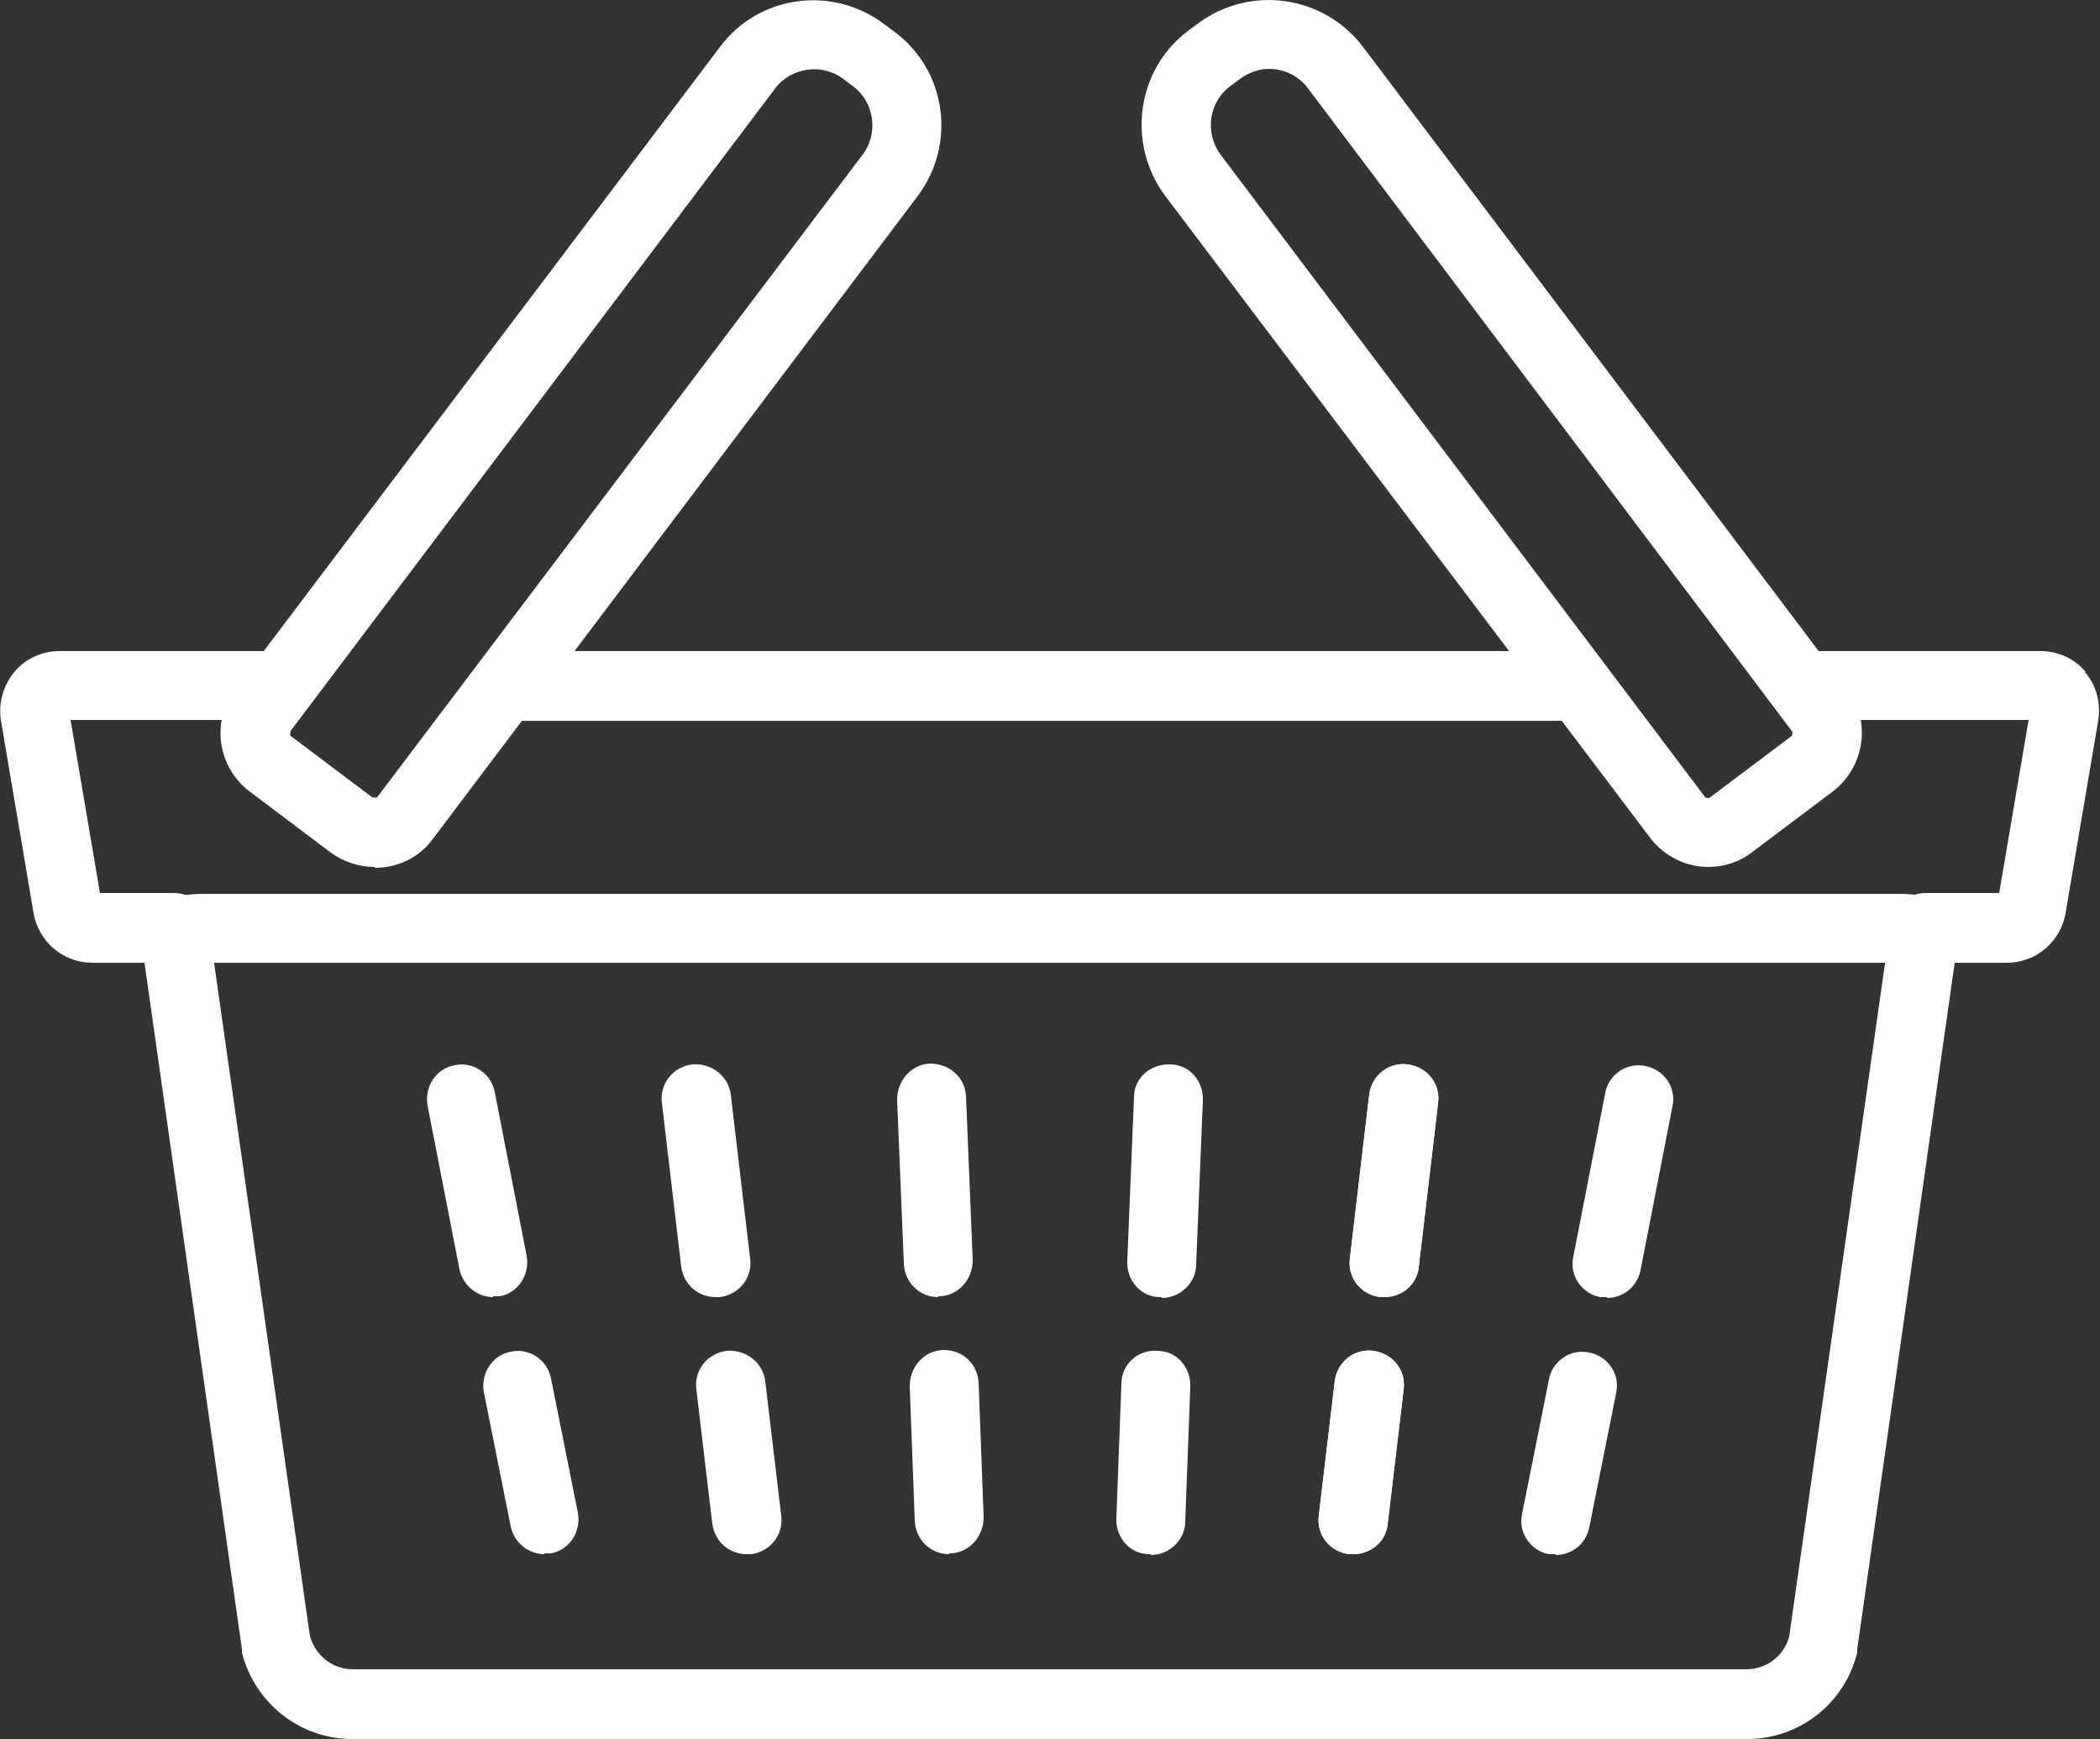
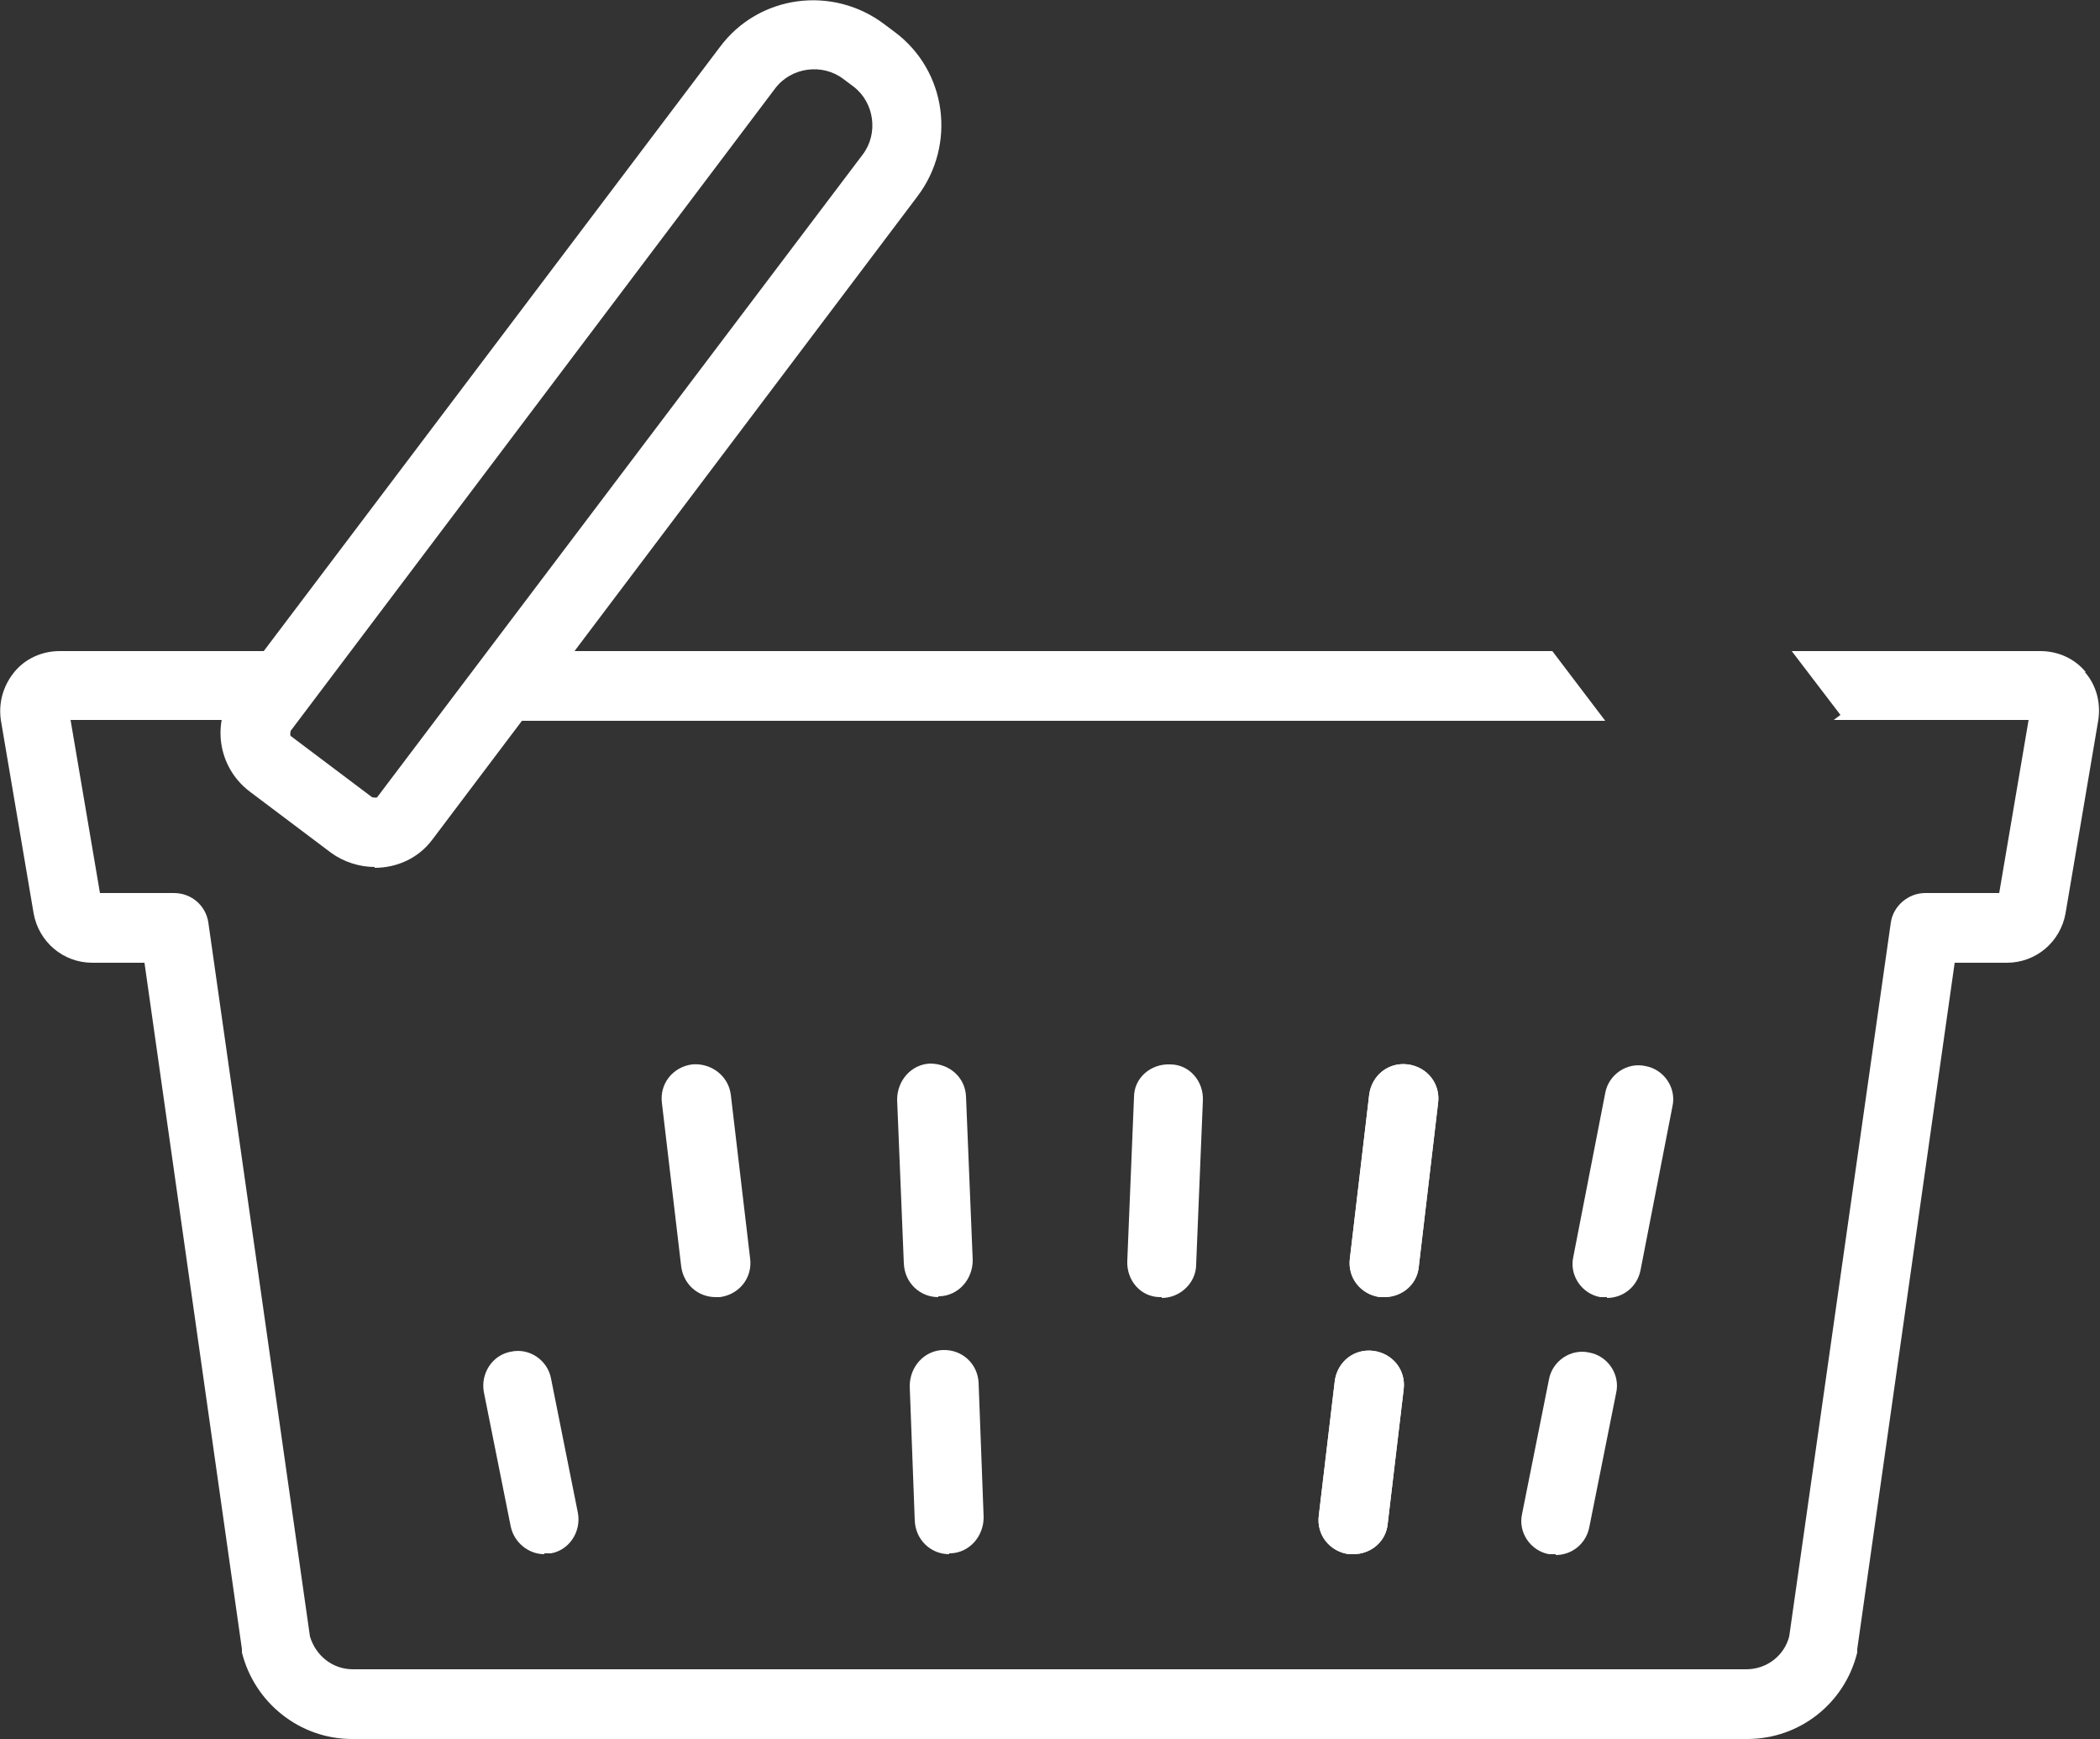
<svg xmlns="http://www.w3.org/2000/svg" id="katman_1" viewBox="0 0 25 20.7">
  <rect x="0" y="0" width="25" height="20.7" fill="#333333" stroke="none" />
  <defs>
    <style>.cls-1{fill:#fff;}</style>
  </defs>
  <g>
    <path class="cls-1" d="M8.52,15.44c-.21,0-.38-.15-.41-.36l-.23-1.95c-.03-.23,.13-.43,.36-.46,.22-.02,.43,.13,.46,.36l.23,1.95c.03,.23-.13,.43-.36,.46-.02,0-.03,0-.05,0Z" />
-     <path class="cls-1" d="M8.89,18.5c-.21,0-.38-.15-.41-.36l-.19-1.6c-.03-.23,.13-.43,.36-.46,.22-.02,.43,.13,.46,.36l.19,1.6c.03,.23-.13,.43-.36,.46-.02,0-.03,0-.05,0Z" />
-     <path class="cls-1" d="M5.87,15.44c-.19,0-.36-.14-.4-.33l-.38-1.95c-.04-.22,.1-.44,.32-.48,.22-.05,.44,.1,.48,.32l.38,1.95c.04,.22-.1,.44-.32,.48-.03,0-.05,0-.08,0Z" />
    <path class="cls-1" d="M6.48,18.5c-.19,0-.36-.14-.4-.33l-.32-1.6c-.04-.22,.1-.44,.32-.48,.22-.05,.44,.1,.48,.32l.32,1.6c.04,.22-.1,.44-.32,.48-.03,0-.05,0-.08,0Z" />
    <path class="cls-1" d="M11.17,15.44c-.22,0-.4-.17-.41-.4l-.08-1.95c0-.23,.17-.42,.39-.43,.24,0,.42,.17,.43,.39l.08,1.95c0,.23-.17,.42-.39,.43,0,0-.01,0-.02,0Z" />
    <path class="cls-1" d="M11.3,18.5c-.22,0-.4-.17-.41-.4l-.06-1.6c0-.23,.17-.42,.39-.43,.24-.01,.42,.17,.43,.39l.06,1.6c0,.23-.17,.42-.39,.43,0,0-.01,0-.02,0Z" />
    <path class="cls-1" d="M13.83,15.44s-.01,0-.02,0c-.23,0-.4-.2-.39-.43l.08-1.95c0-.23,.2-.4,.43-.39,.23,0,.4,.2,.39,.43l-.08,1.95c0,.22-.19,.4-.41,.4Z" />
-     <path class="cls-1" d="M13.7,18.5s-.01,0-.02,0c-.23,0-.4-.2-.39-.43l.06-1.6c0-.23,.2-.41,.43-.39,.23,0,.4,.2,.39,.43l-.06,1.6c0,.22-.19,.4-.41,.4Z" />
    <path class="cls-1" d="M16.48,15.44s-.03,0-.05,0c-.23-.03-.39-.23-.36-.46l.23-1.95c.03-.23,.23-.39,.46-.36,.23,.03,.39,.23,.36,.46l-.23,1.95c-.02,.21-.2,.36-.41,.36Z" />
    <path class="cls-1" d="M16.11,18.5s-.03,0-.05,0c-.23-.03-.39-.23-.36-.46l.19-1.6c.03-.23,.23-.39,.46-.36,.23,.03,.39,.23,.36,.46l-.19,1.6c-.02,.21-.2,.36-.41,.36Z" />
    <path class="cls-1" d="M16.48,15.44s-.03,0-.05,0c-.23-.03-.39-.23-.36-.46l.23-1.95c.03-.23,.23-.39,.46-.36,.23,.03,.39,.23,.36,.46l-.23,1.95c-.02,.21-.2,.36-.41,.36Z" />
    <path class="cls-1" d="M16.11,18.5s-.03,0-.05,0c-.23-.03-.39-.23-.36-.46l.19-1.6c.03-.23,.23-.39,.46-.36,.23,.03,.39,.23,.36,.46l-.19,1.6c-.02,.21-.2,.36-.41,.36Z" />
    <path class="cls-1" d="M19.13,15.44s-.05,0-.08,0c-.22-.04-.37-.26-.32-.48l.38-1.95c.04-.22,.26-.37,.48-.32,.22,.04,.37,.26,.32,.48l-.38,1.95c-.04,.2-.21,.33-.4,.33Z" />
    <path class="cls-1" d="M18.52,18.5s-.05,0-.08,0c-.22-.04-.37-.26-.32-.48l.32-1.6c.04-.22,.26-.37,.48-.32,.22,.04,.37,.26,.32,.48l-.32,1.6c-.04,.2-.21,.33-.4,.33Z" />
  </g>
-   <path class="cls-1" d="M20.34,10.32c-.26,0-.52-.12-.69-.34L13.87,2.33c-.46-.62-.34-1.5,.27-1.96l.12-.09c.62-.46,1.49-.34,1.96,.27l5.77,7.65c.29,.38,.21,.93-.17,1.22l-.97,.73h0c-.16,.12-.34,.17-.52,.17ZM15.11,.82c-.12,0-.24,.04-.35,.12l-.12,.09c-.25,.19-.3,.55-.11,.81l5.77,7.65s.04,.02,.06,0l.97-.73s.02-.04,0-.06L15.57,1.05c-.11-.15-.29-.23-.46-.23Z" />
  <path class="cls-1" d="M4.46,10.32c-.18,0-.37-.06-.52-.17h0l-.97-.73c-.38-.29-.46-.83-.17-1.22L8.57,.56c.46-.62,1.34-.74,1.96-.27l.12,.09c.62,.46,.74,1.34,.27,1.96l-5.77,7.65c-.17,.23-.43,.34-.69,.34Zm-.03-.83s.05,.01,.06,0L10.27,1.84c.19-.25,.14-.62-.11-.81l-.12-.09c-.25-.19-.62-.14-.81,.11L3.46,8.7s-.01,.05,0,.06l.97,.73Z" />
-   <path class="cls-1" d="M22.62,11.46H2.41c-.42,0-.75-.18-.75-.41s.34-.41,.75-.41H22.62c.42,0,.75,.18,.75,.41s-.34,.41-.75,.41Z" />
  <g>
    <polygon class="cls-1" points="18.48 7.75 6.36 7.75 5.75 8.58 19.11 8.58 18.48 7.75" />
    <path class="cls-1" d="M24.83,8c-.13-.16-.33-.25-.54-.25h-2.96l.58,.76-.08,.06h2.32l-.35,2.06h-.88c-.2,0-.38,.15-.41,.35l-1.21,8.5c-.06,.23-.27,.39-.51,.39H4.2c-.24,0-.44-.16-.51-.39l-1.21-8.5c-.03-.2-.2-.35-.41-.35h-.88l-.35-2.06H2.91l.61-.82H.71c-.21,0-.41,.09-.54,.25-.13,.16-.19,.36-.16,.57l.39,2.3c.06,.34,.35,.59,.7,.59h.62l1.16,8.17s0,.03,0,.04c.15,.6,.69,1.03,1.31,1.03H20.8c.62,0,1.16-.42,1.31-1.03,0-.01,0-.03,0-.04l1.16-8.17h.62c.35,0,.64-.25,.7-.59l.39-2.3c.03-.2-.02-.41-.16-.57Z" />
  </g>
</svg>